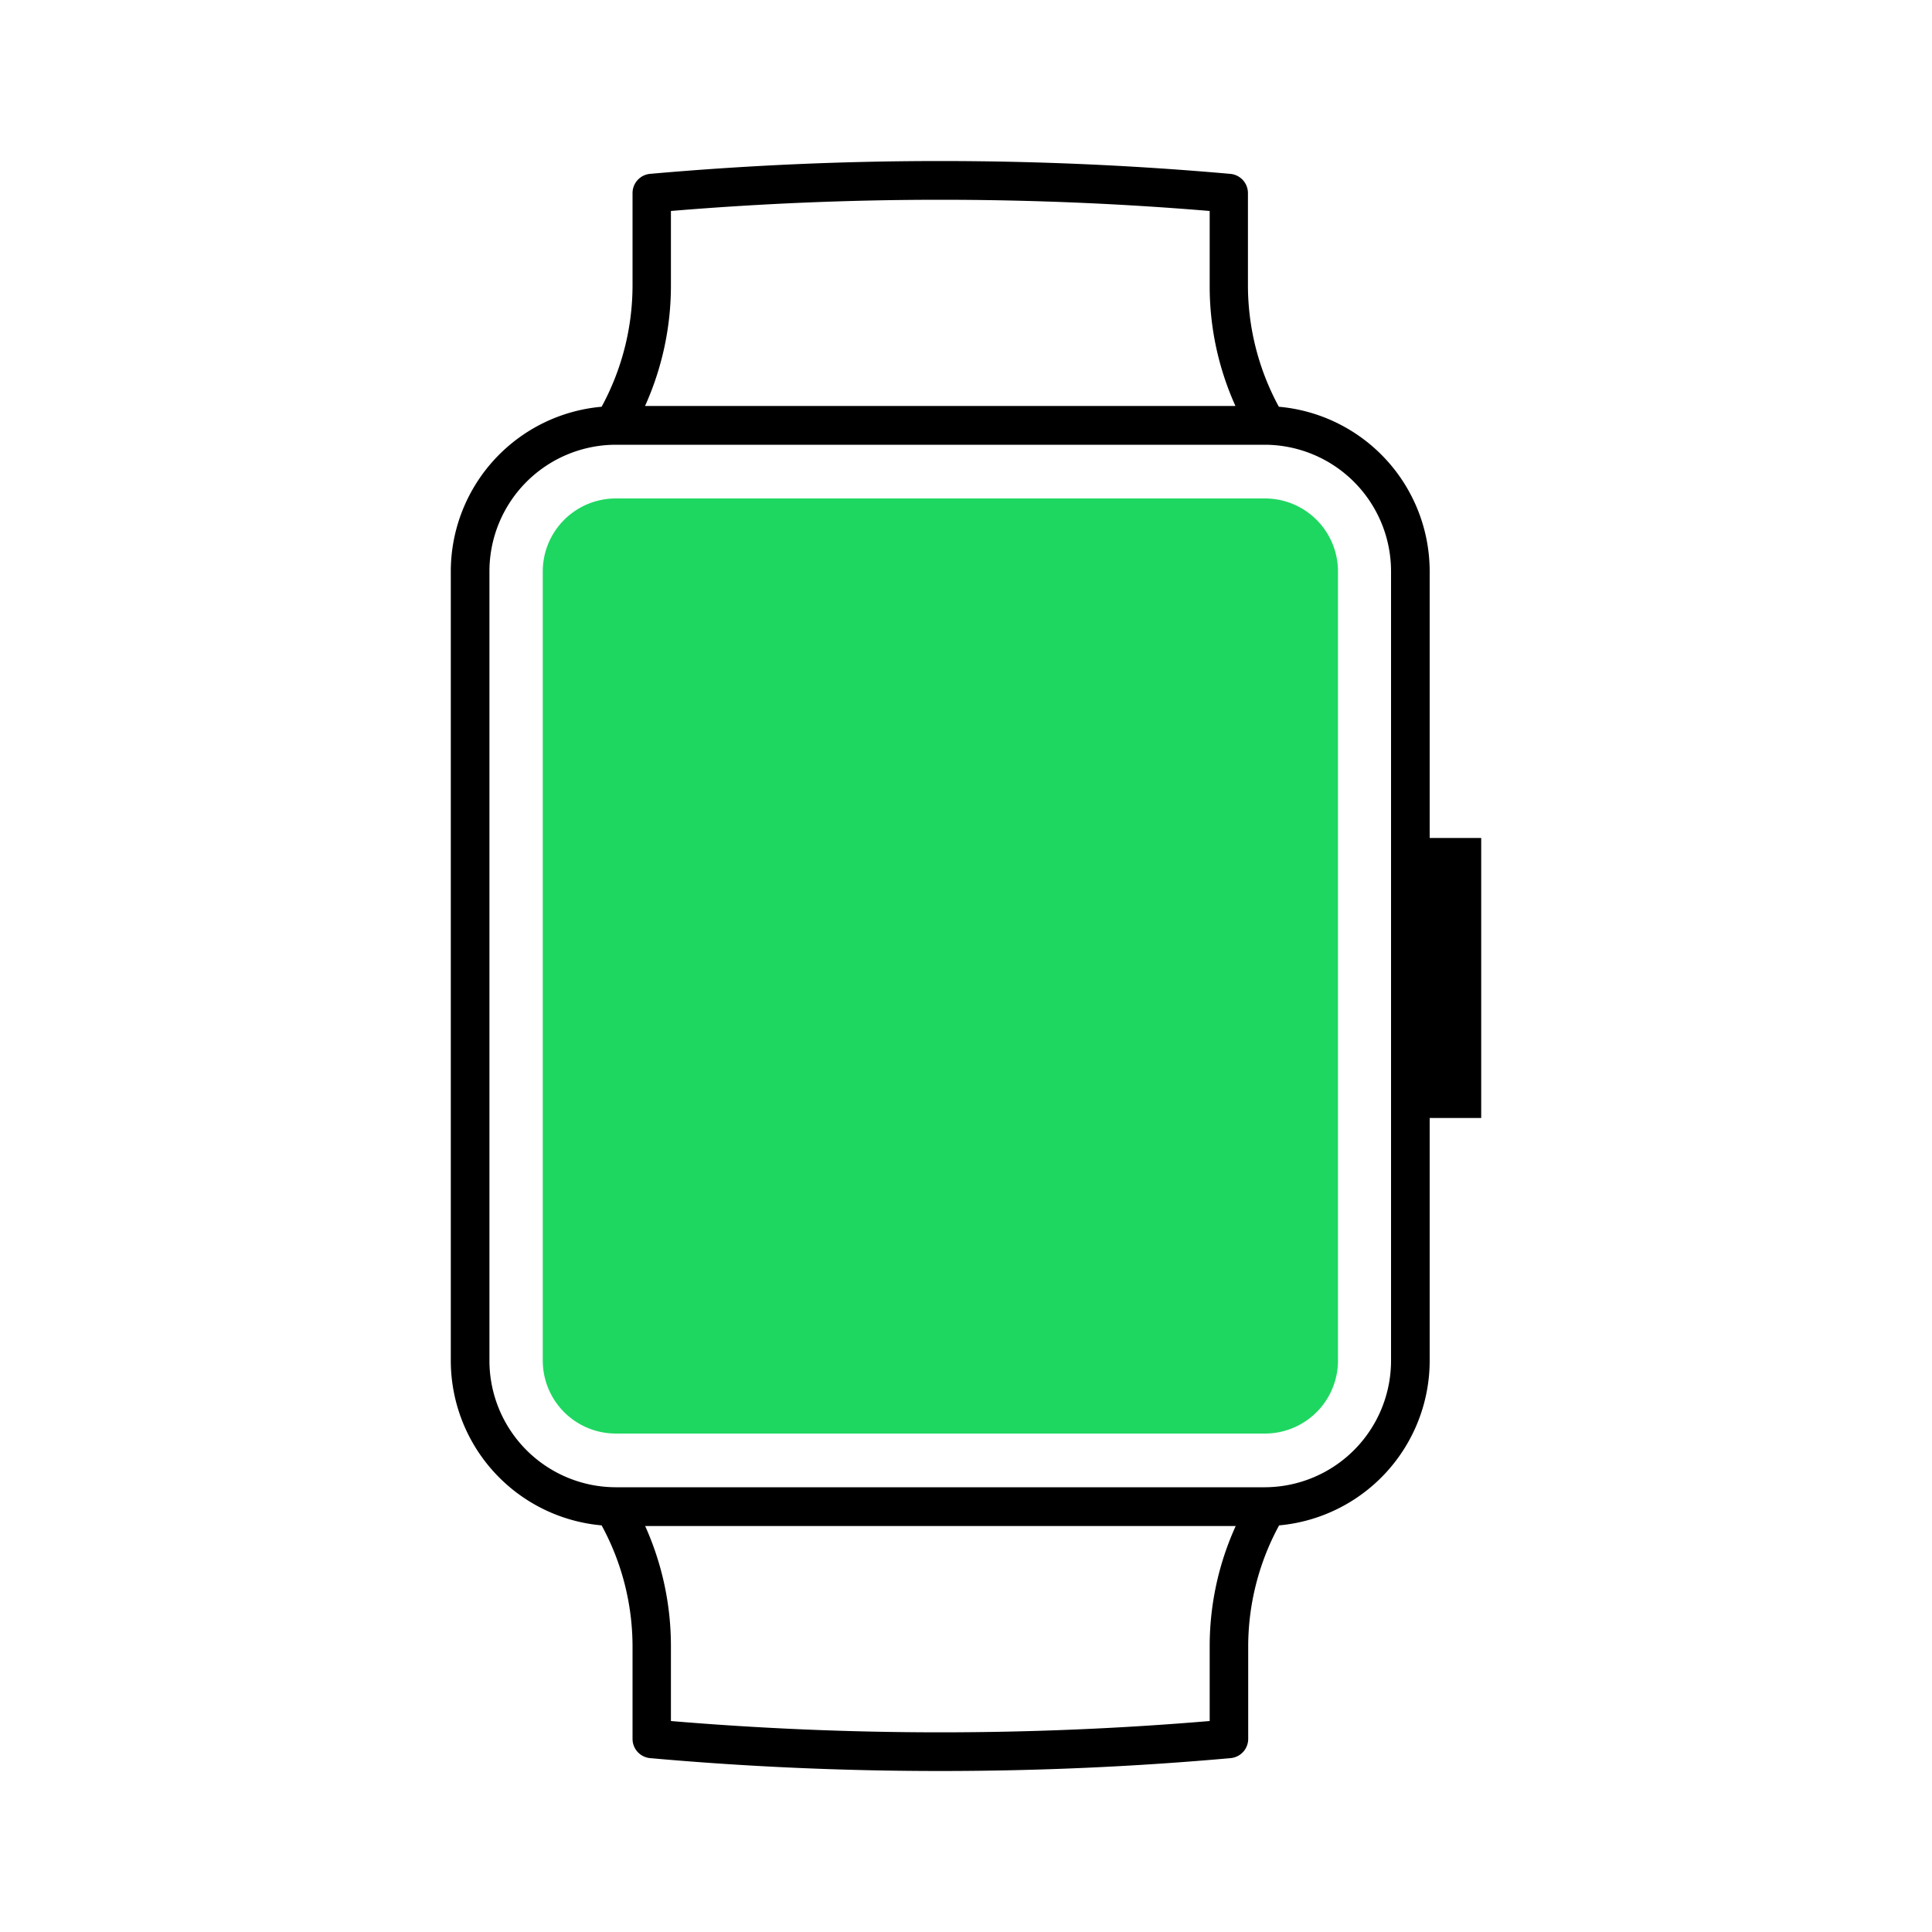
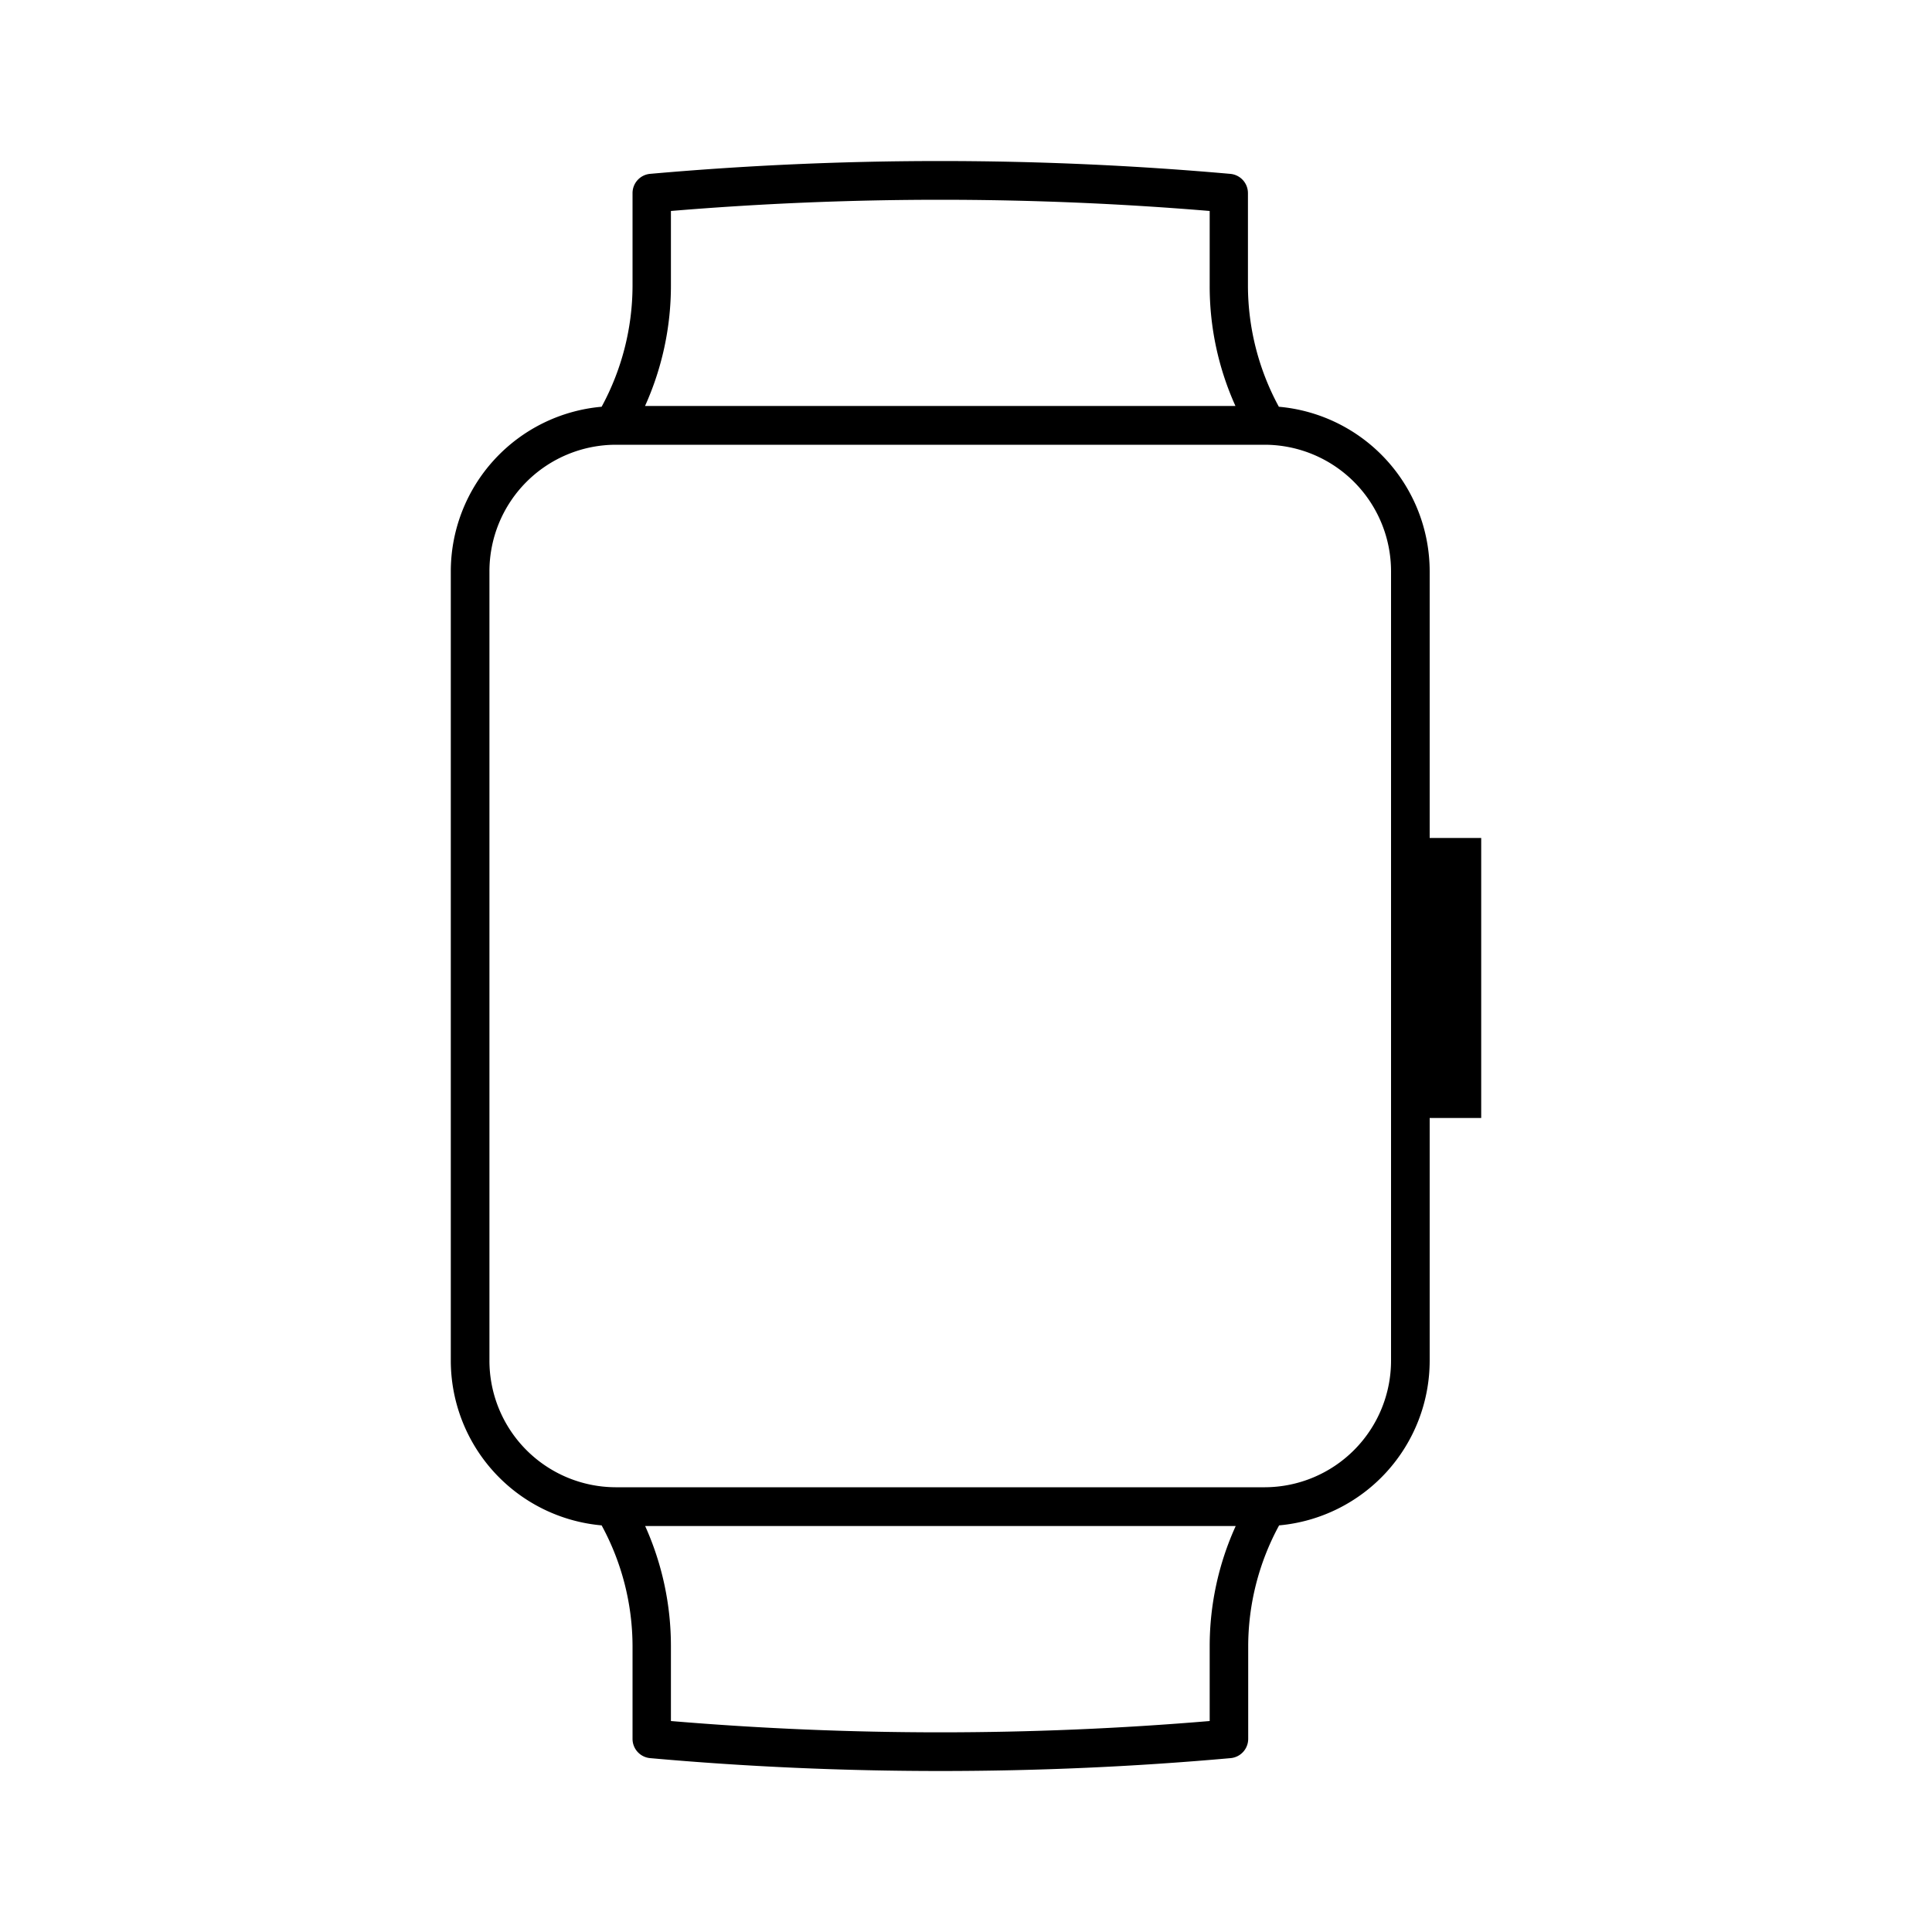
<svg xmlns="http://www.w3.org/2000/svg" id="Layer_1" data-name="Layer 1" viewBox="0 0 150 150">
  <defs>
    <style>.cls-1{fill:#1ed760;}</style>
  </defs>
-   <path class="cls-1" d="M98.24,38.7H47.78a5.67,5.67,0,0,0-5.64,5.68v61.24a5.67,5.67,0,0,0,5.64,5.68H98.24a5.67,5.67,0,0,0,5.64-5.68V44.38A5.67,5.67,0,0,0,98.24,38.7Z" />
  <path d="M115,65.06h-4V44.38a12.84,12.84,0,0,0-11.71-12.8,19.75,19.75,0,0,1-2.4-9.4V15a1.5,1.5,0,0,0-1.36-1.5,255.16,255.16,0,0,0-45.08,0A1.5,1.5,0,0,0,49.11,15v7.18a19.75,19.75,0,0,1-2.4,9.4A12.84,12.84,0,0,0,35,44.38v61.24a12.85,12.85,0,0,0,11.71,12.81,19.69,19.69,0,0,1,2.4,9.39V135a1.5,1.5,0,0,0,1.36,1.5c7.48.67,15,1,22.54,1s15.06-.33,22.54-1a1.5,1.5,0,0,0,1.36-1.5v-7.18a19.69,19.69,0,0,1,2.4-9.39A12.85,12.85,0,0,0,111,105.62V86.8h4ZM52.09,22.18v-5.8a251.84,251.84,0,0,1,41.83,0v5.8a22.55,22.55,0,0,0,2,9.34H50.08A22.7,22.7,0,0,0,52.09,22.18ZM93.92,127.82v5.8a249.69,249.69,0,0,1-41.83,0v-5.8a22.7,22.7,0,0,0-2-9.34H95.94A22.55,22.55,0,0,0,93.92,127.82ZM108,105.62a9.83,9.83,0,0,1-9.79,9.85H47.78A9.83,9.83,0,0,1,38,105.62V44.38a9.83,9.83,0,0,1,9.79-9.85H98.24A9.83,9.83,0,0,1,108,44.38Z" />
</svg>